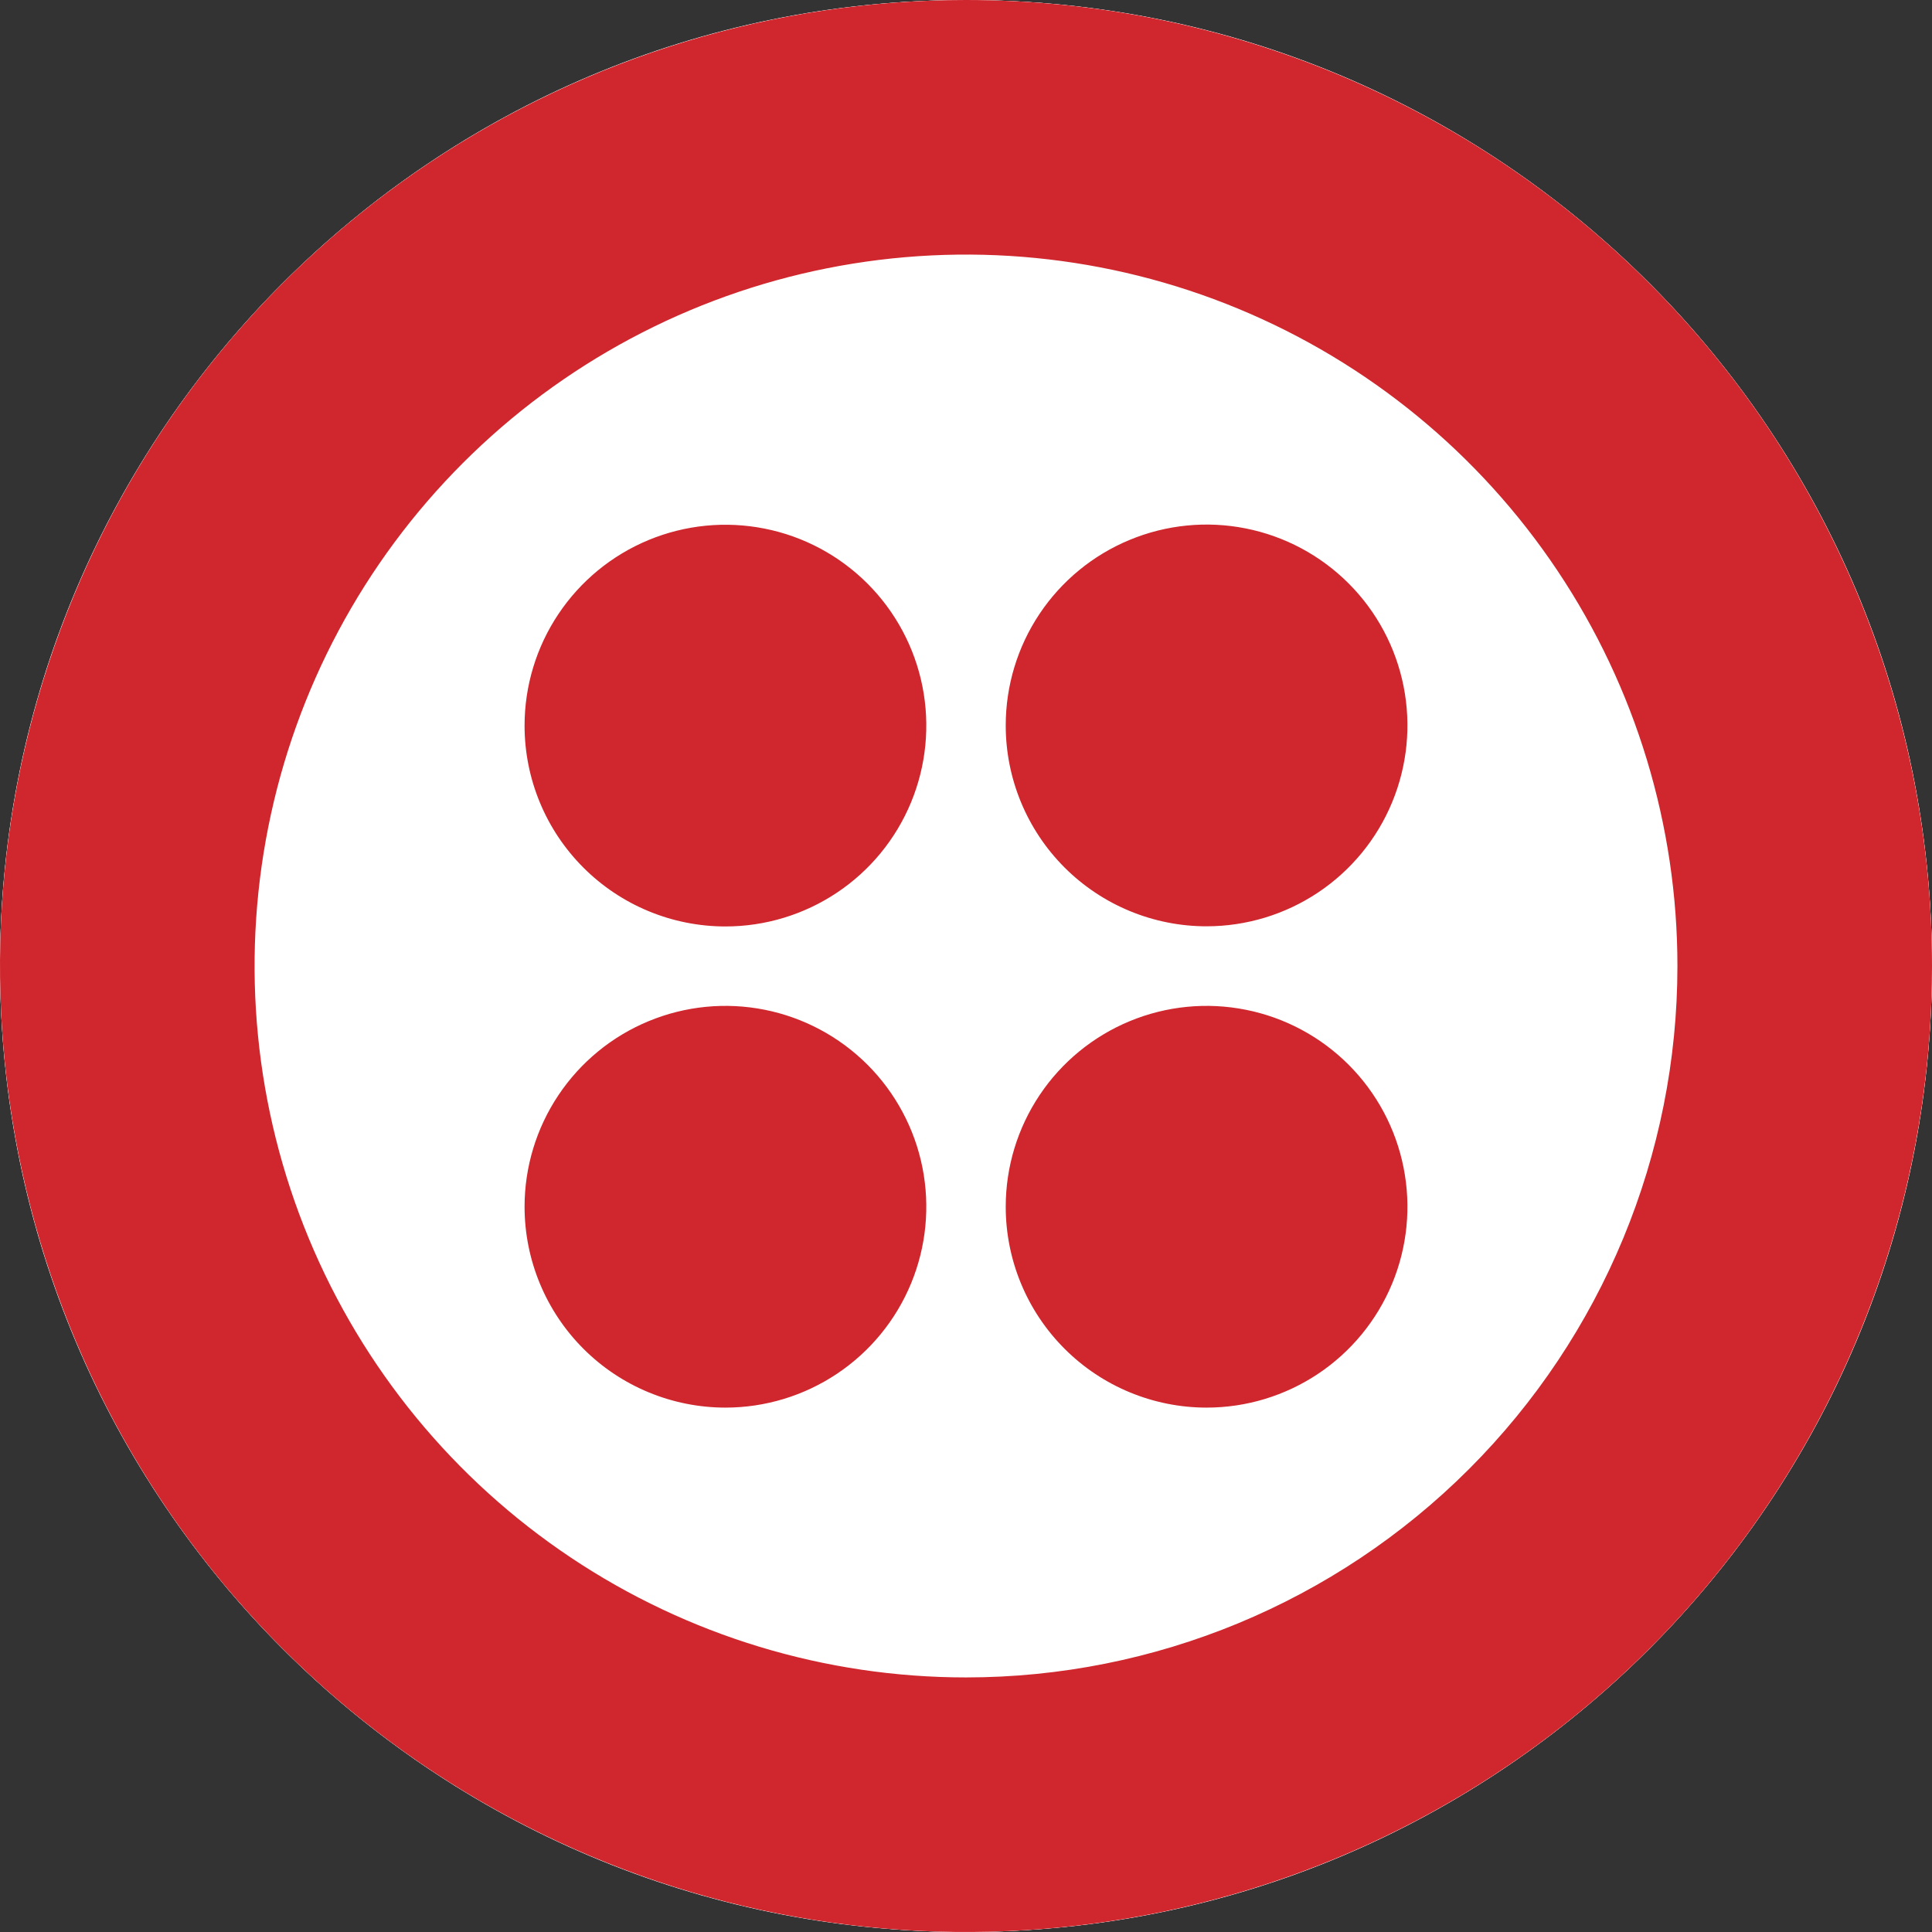
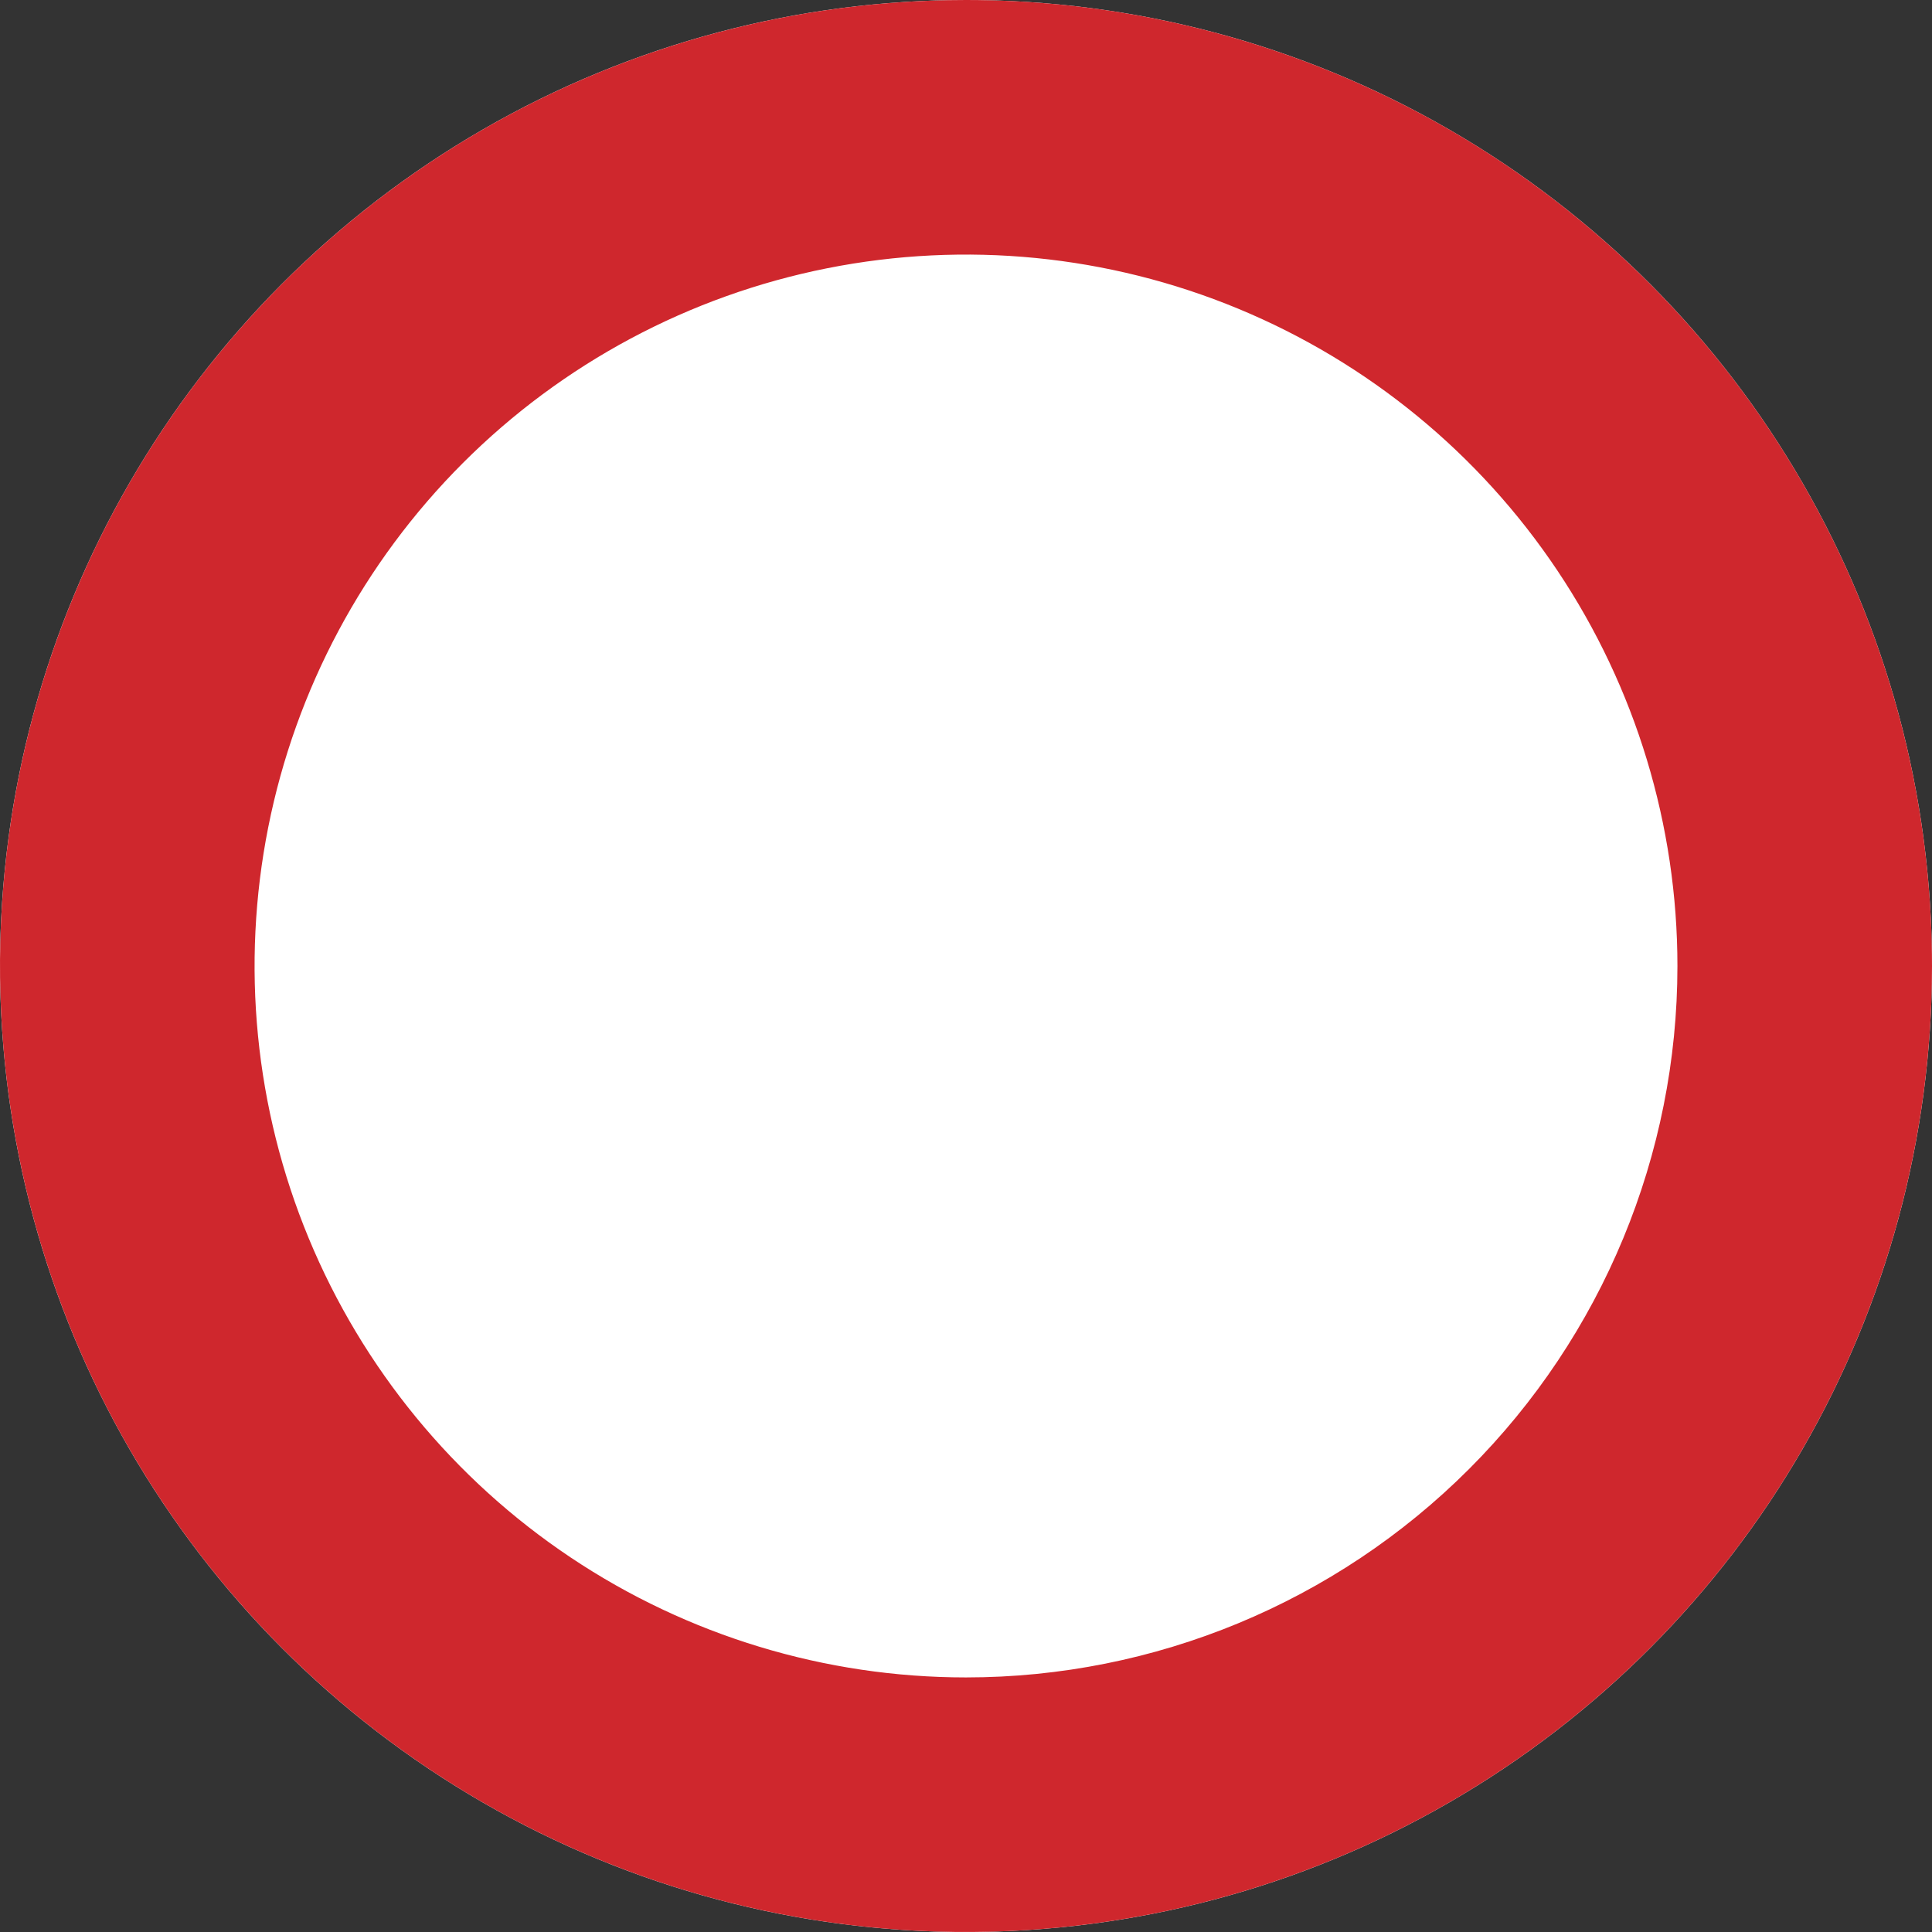
<svg xmlns="http://www.w3.org/2000/svg" width="64" height="64" viewBox="0 0 64 64" fill="none">
  <rect x="0" y="0" width="64" height="64" fill="#333333" stroke="none" />
  <circle cx="32" cy="32" r="32" fill="white" />
  <g clip-path="url(#clip0)">
-     <path d="M32 64C49.673 64 64 49.673 64 32C64 14.327 49.673 0 32 0C14.327 0 0 14.327 0 32C0 49.673 14.327 64 32 64Z" fill="white" />
    <path d="M32 55.567C27.339 55.567 22.782 54.185 18.907 51.595C15.031 49.006 12.011 45.325 10.227 41.019C8.443 36.712 7.977 31.974 8.886 27.402C9.795 22.831 12.04 18.632 15.336 15.336C18.632 12.04 22.831 9.795 27.402 8.886C31.974 7.977 36.712 8.443 41.019 10.227C45.325 12.011 49.006 15.031 51.595 18.907C54.185 22.782 55.567 27.339 55.567 32C55.567 38.25 53.084 44.244 48.664 48.664C44.244 53.084 38.25 55.567 32 55.567ZM32 0C25.671 0 19.484 1.877 14.222 5.393C8.959 8.909 4.858 13.907 2.436 19.754C0.014 25.601 -0.62 32.035 0.615 38.243C1.85 44.45 4.897 50.152 9.373 54.627C13.848 59.103 19.55 62.15 25.757 63.385C31.965 64.62 38.399 63.986 44.246 61.564C50.093 59.142 55.091 55.041 58.607 49.778C62.123 44.516 64 38.329 64 32C64 23.513 60.629 15.374 54.627 9.373C48.626 3.371 40.487 0 32 0Z" fill="#CF272D" />
-     <path d="M33.316 24.031C33.316 22.715 33.706 21.428 34.437 20.334C35.168 19.24 36.207 18.387 37.423 17.884C38.639 17.38 39.977 17.248 41.267 17.505C42.558 17.762 43.743 18.395 44.674 19.326C45.605 20.257 46.238 21.442 46.495 22.733C46.752 24.023 46.62 25.361 46.116 26.577C45.613 27.793 44.76 28.832 43.666 29.563C42.572 30.294 41.285 30.685 39.969 30.685C38.205 30.685 36.512 29.984 35.264 28.736C34.017 27.488 33.316 25.796 33.316 24.031ZM33.316 39.969C33.317 38.654 33.708 37.368 34.44 36.274C35.171 35.181 36.211 34.329 37.427 33.826C38.643 33.323 39.98 33.192 41.271 33.45C42.561 33.707 43.746 34.341 44.676 35.272C45.606 36.203 46.239 37.388 46.495 38.679C46.752 39.969 46.62 41.307 46.116 42.523C45.612 43.738 44.759 44.777 43.665 45.508C42.571 46.239 41.285 46.629 39.969 46.629C38.205 46.628 36.512 45.927 35.265 44.679C34.017 43.432 33.316 41.739 33.316 39.975V39.969ZM17.377 39.975C17.377 38.659 17.767 37.373 18.499 36.278C19.23 35.184 20.269 34.331 21.485 33.828C22.701 33.324 24.038 33.192 25.329 33.449C26.62 33.706 27.805 34.34 28.736 35.27C29.666 36.201 30.3 37.386 30.557 38.677C30.814 39.968 30.682 41.305 30.178 42.521C29.674 43.737 28.822 44.776 27.727 45.507C26.633 46.238 25.347 46.629 24.031 46.629C22.266 46.628 20.574 45.927 19.326 44.679C18.079 43.432 17.378 41.739 17.377 39.975ZM17.377 24.037C17.377 22.721 17.767 21.434 18.499 20.34C19.23 19.246 20.269 18.393 21.485 17.889C22.701 17.386 24.038 17.254 25.329 17.511C26.62 17.767 27.805 18.401 28.736 19.332C29.666 20.262 30.3 21.448 30.557 22.739C30.814 24.029 30.682 25.367 30.178 26.583C29.674 27.799 28.822 28.838 27.727 29.569C26.633 30.3 25.347 30.69 24.031 30.69C22.266 30.69 20.574 29.989 19.326 28.741C18.078 27.494 17.377 25.801 17.377 24.037Z" fill="#CF272D" />
  </g>
  <defs>
    <clipPath id="clip0">
      <rect width="64" height="64" fill="white" />
    </clipPath>
  </defs>
</svg>